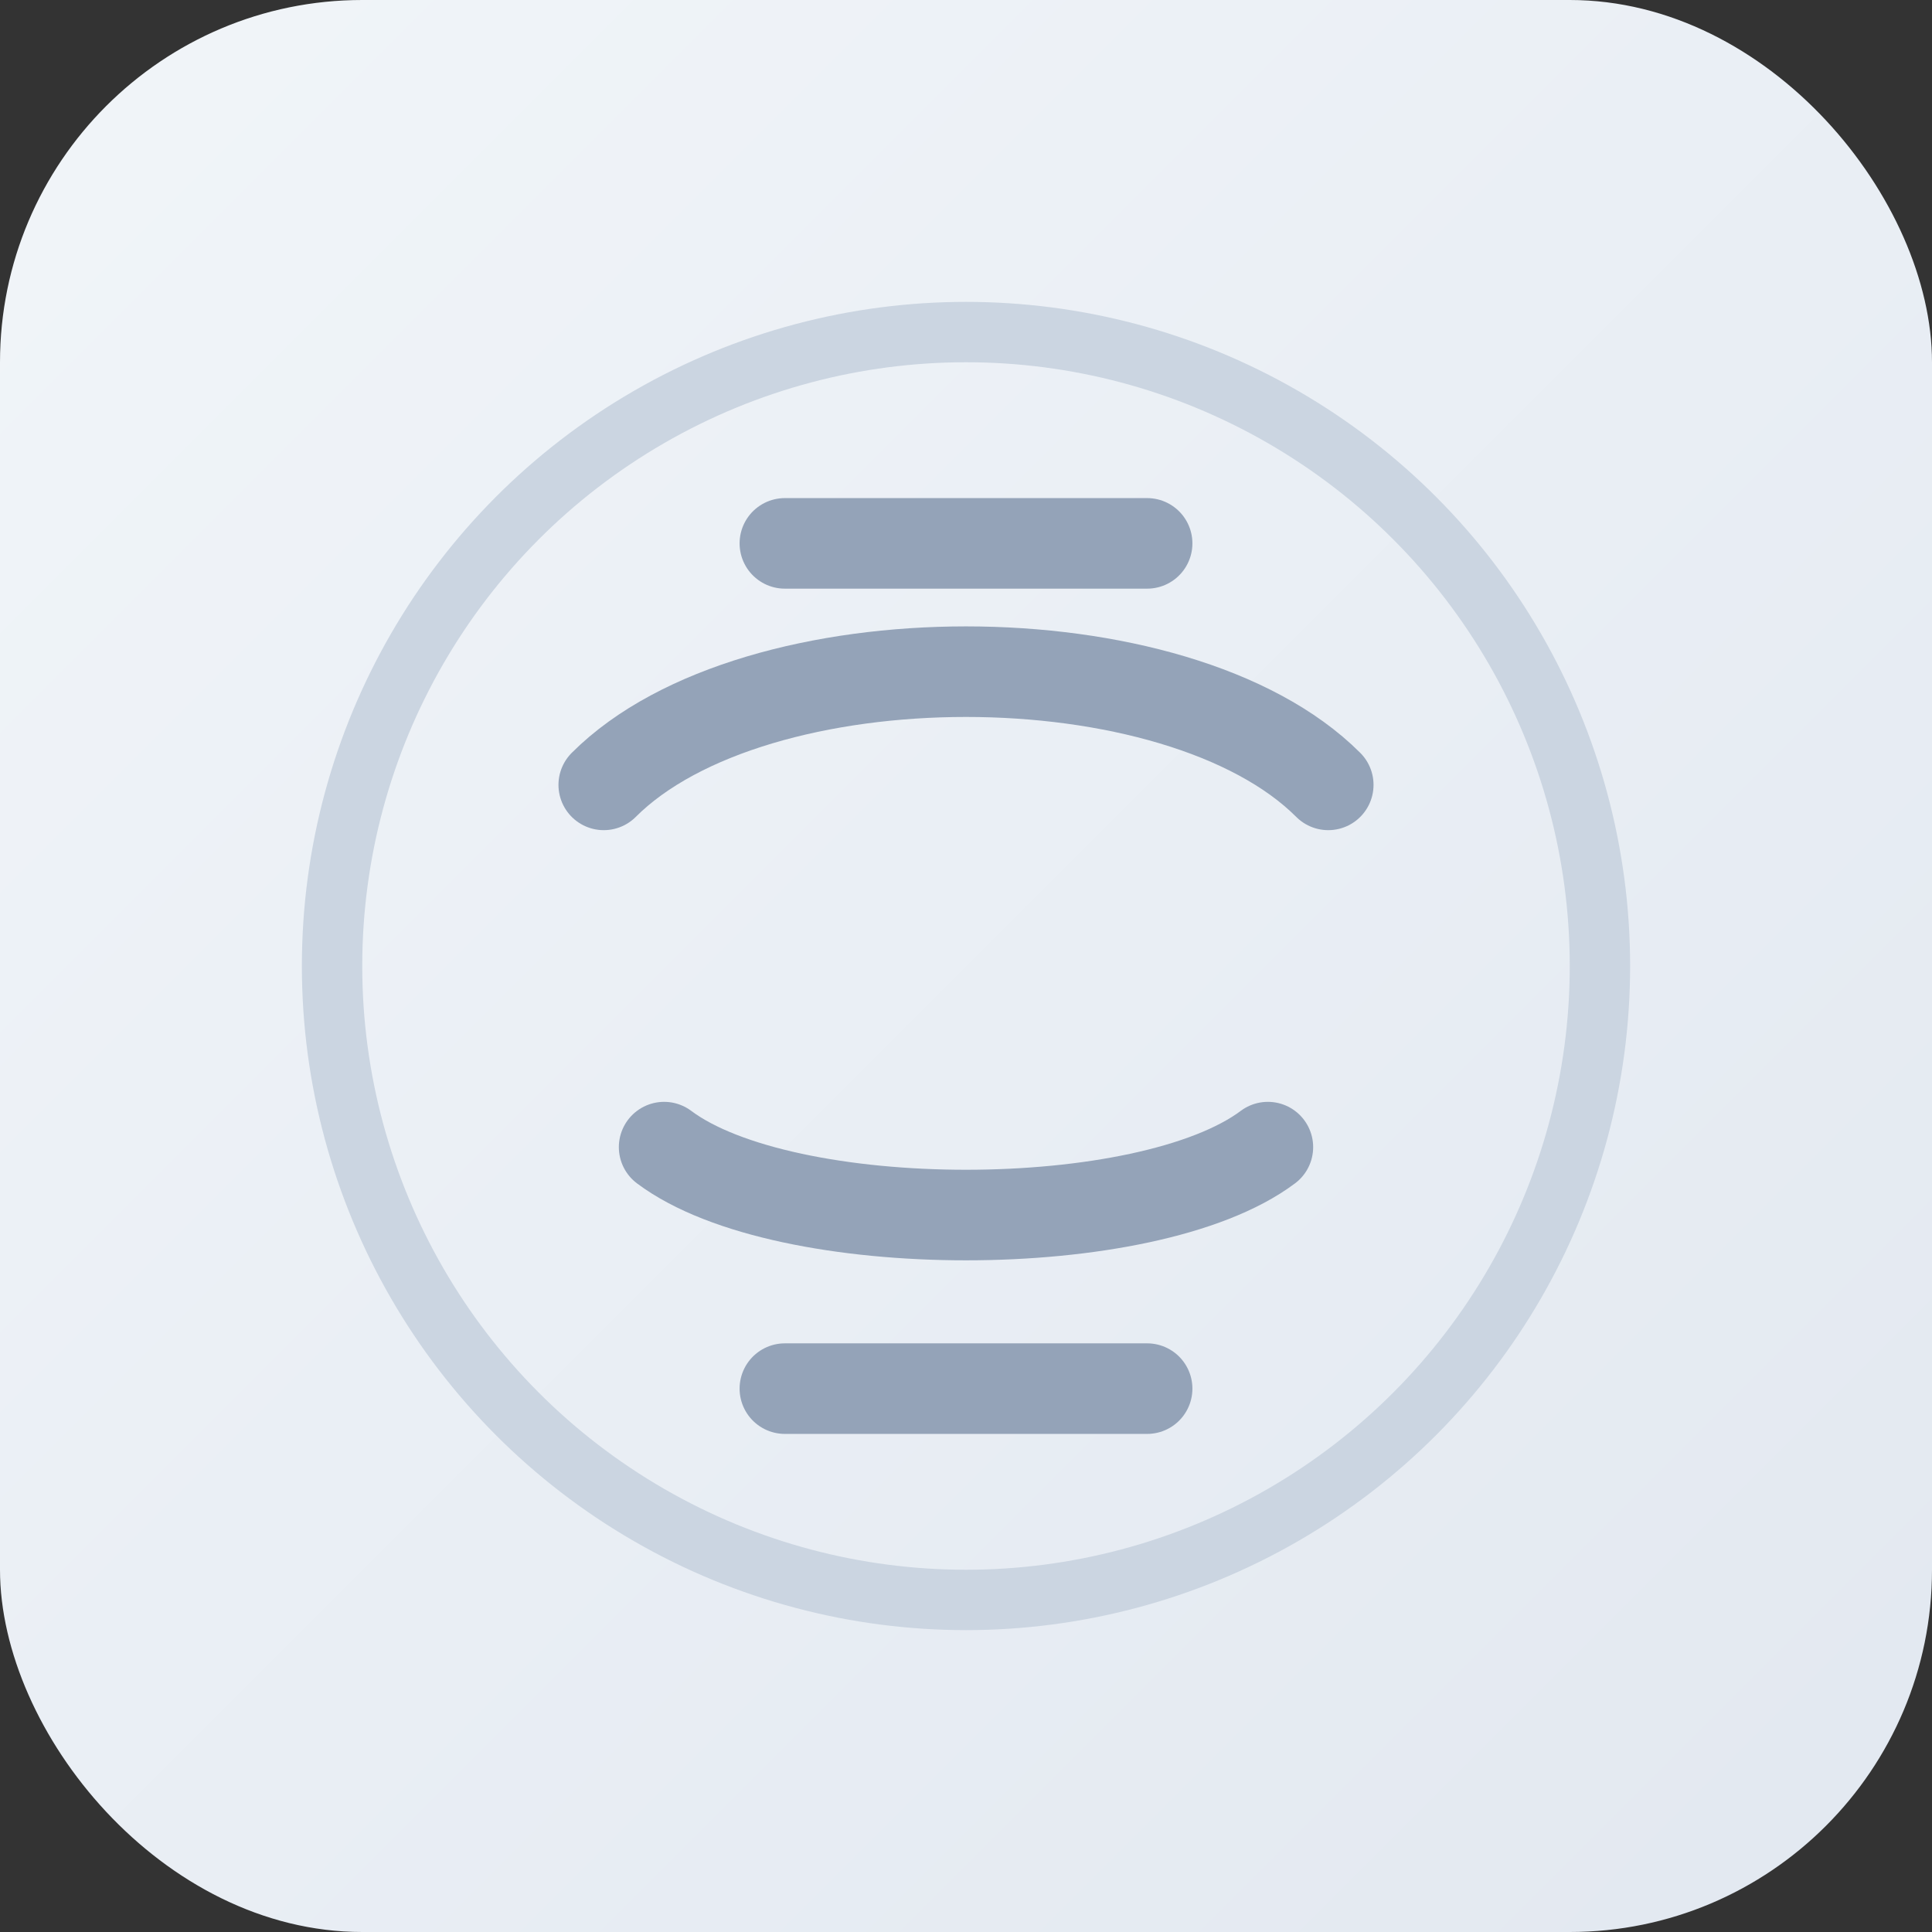
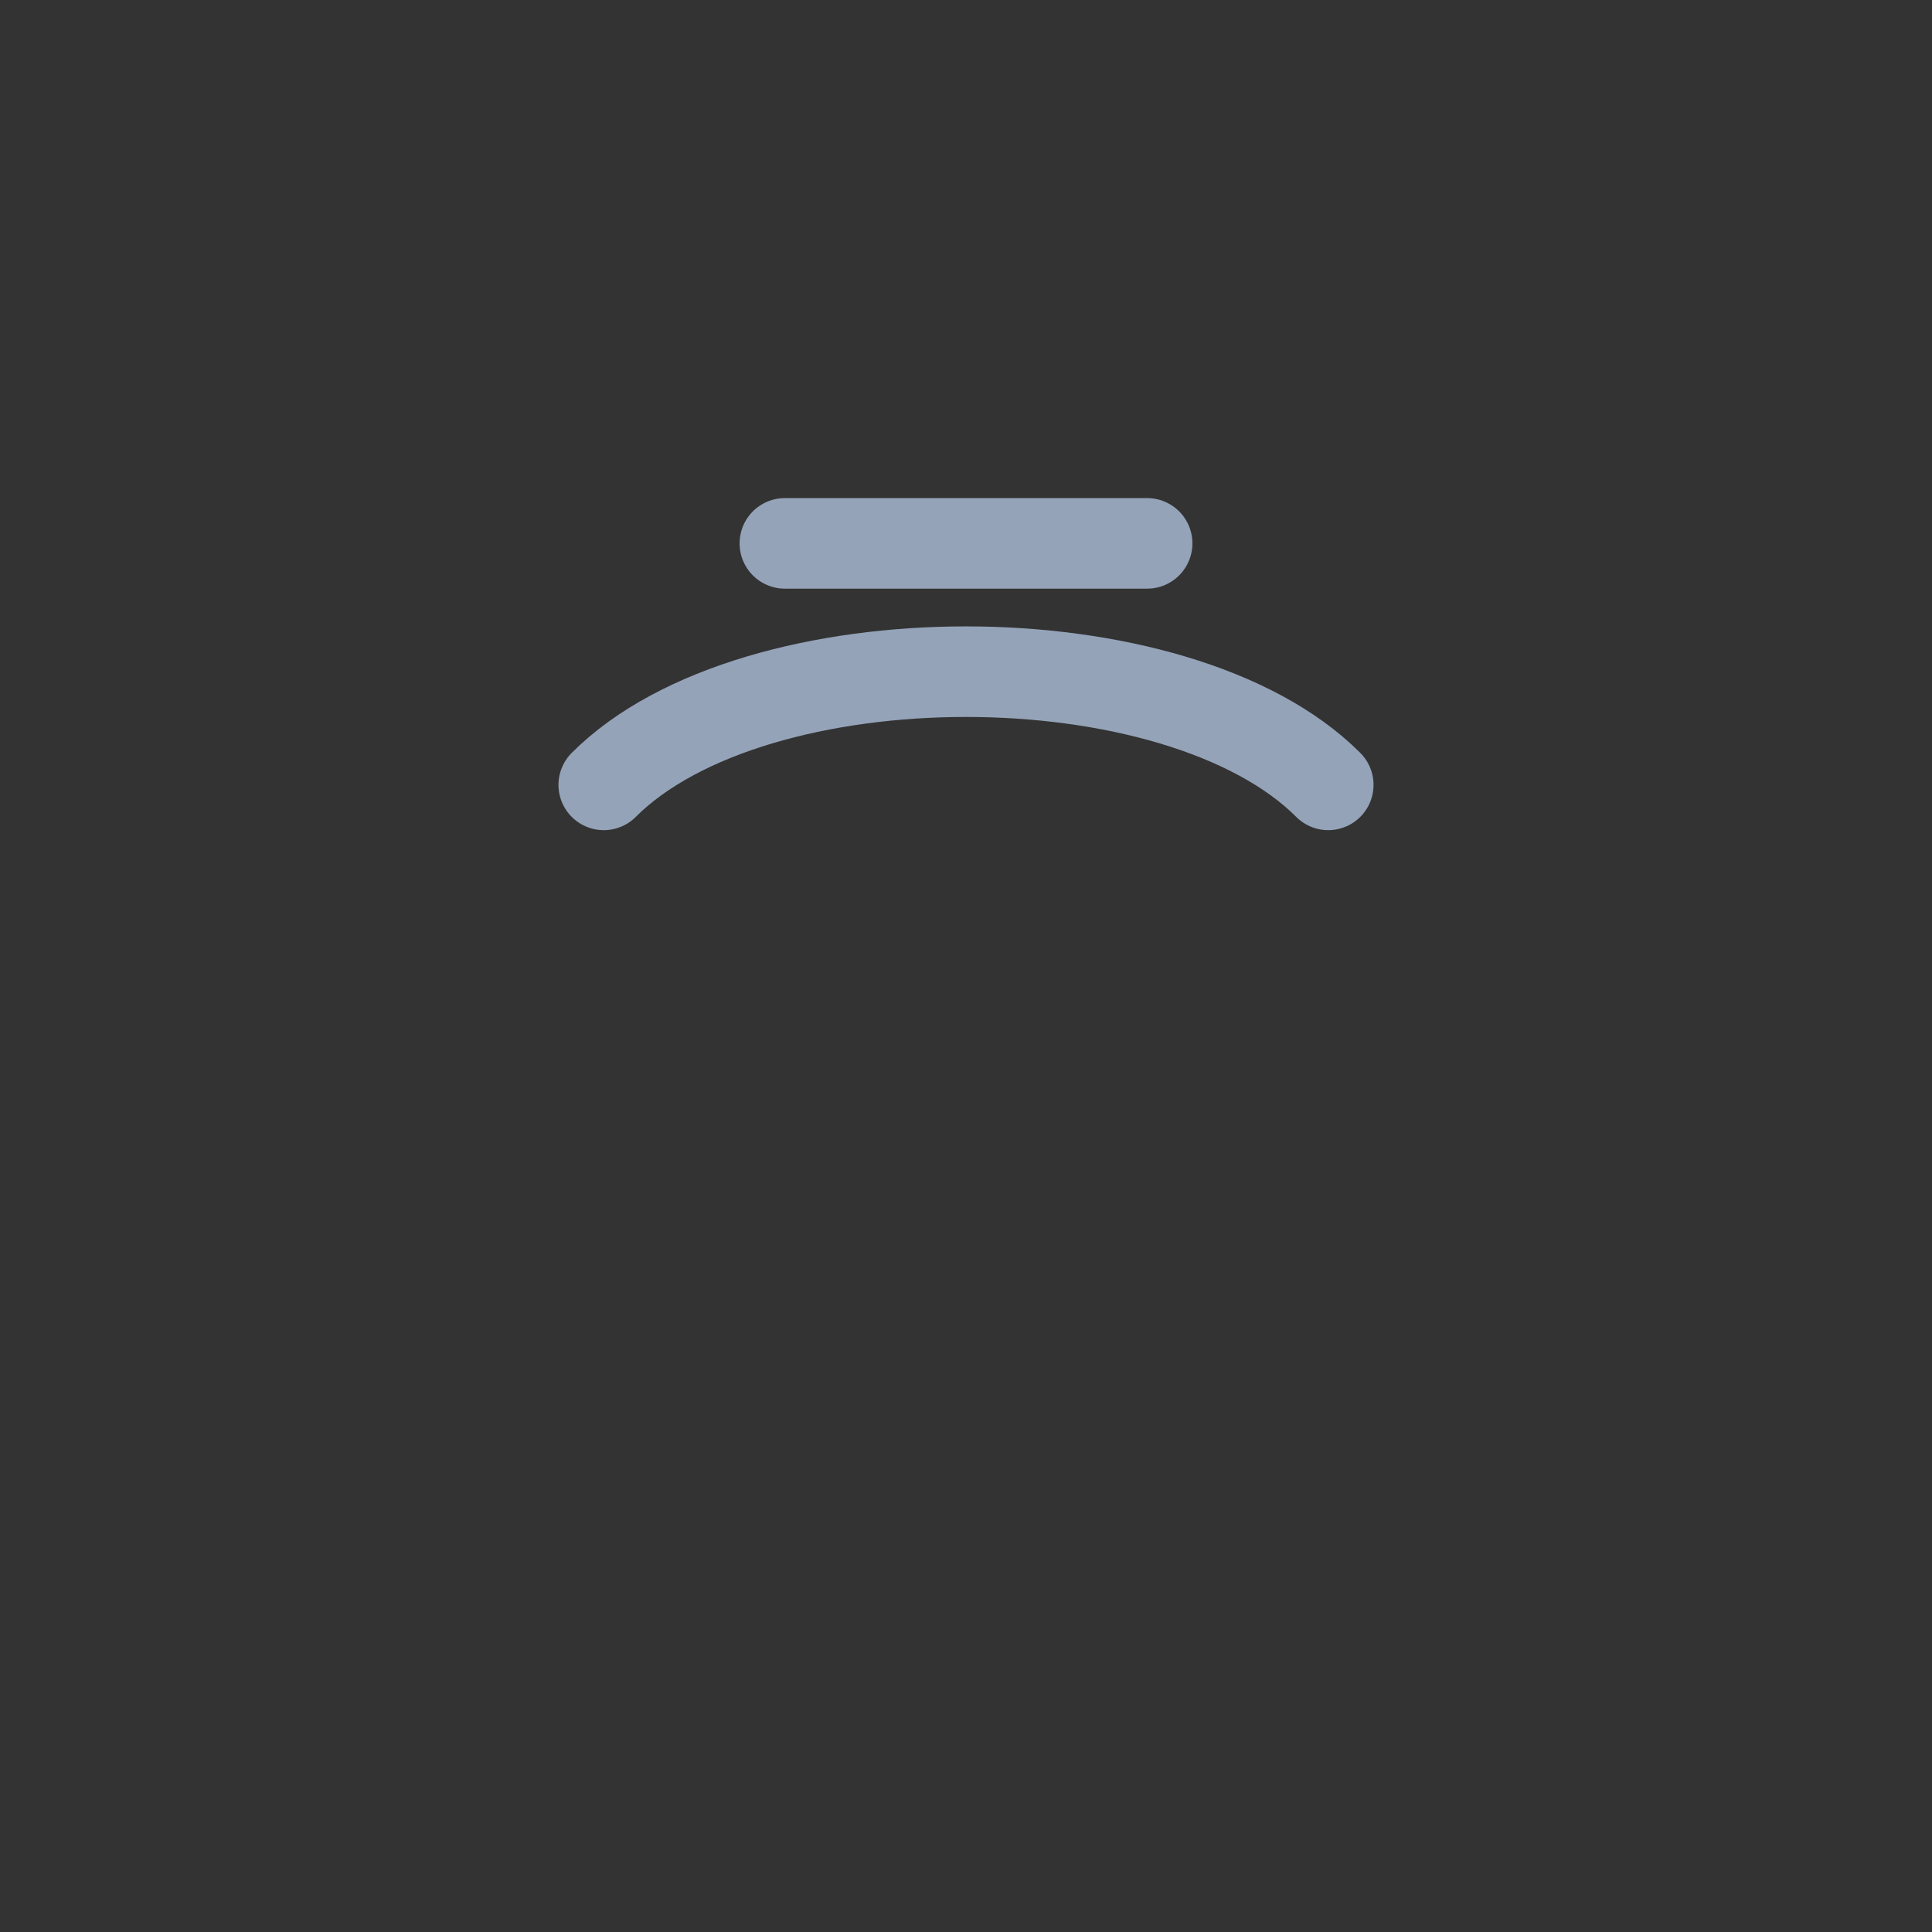
<svg xmlns="http://www.w3.org/2000/svg" width="128" height="128" viewBox="0 0 128 128">
  <rect x="0" y="0" width="128" height="128" fill="#333333" stroke="none" />
  <defs>
    <linearGradient id="g" x1="0" y1="0" x2="1" y2="1">
      <stop offset="0" stop-color="#f1f5f9" />
      <stop offset="1" stop-color="#e2e8f0" />
    </linearGradient>
  </defs>
-   <rect width="128" height="128" rx="24" fill="url(#g)" />
  <g fill="none" stroke="#94a3b8" stroke-width="6" stroke-linecap="round" stroke-linejoin="round">
    <path d="M40 52c10-10 38-10 48 0" />
-     <path d="M44 76c8 6 32 6 40 0" />
-     <path d="M52 92h24" />
    <path d="M52 36h24" />
  </g>
-   <circle cx="64" cy="64" r="42" fill="none" stroke="#cbd5e1" stroke-width="4" />
</svg>